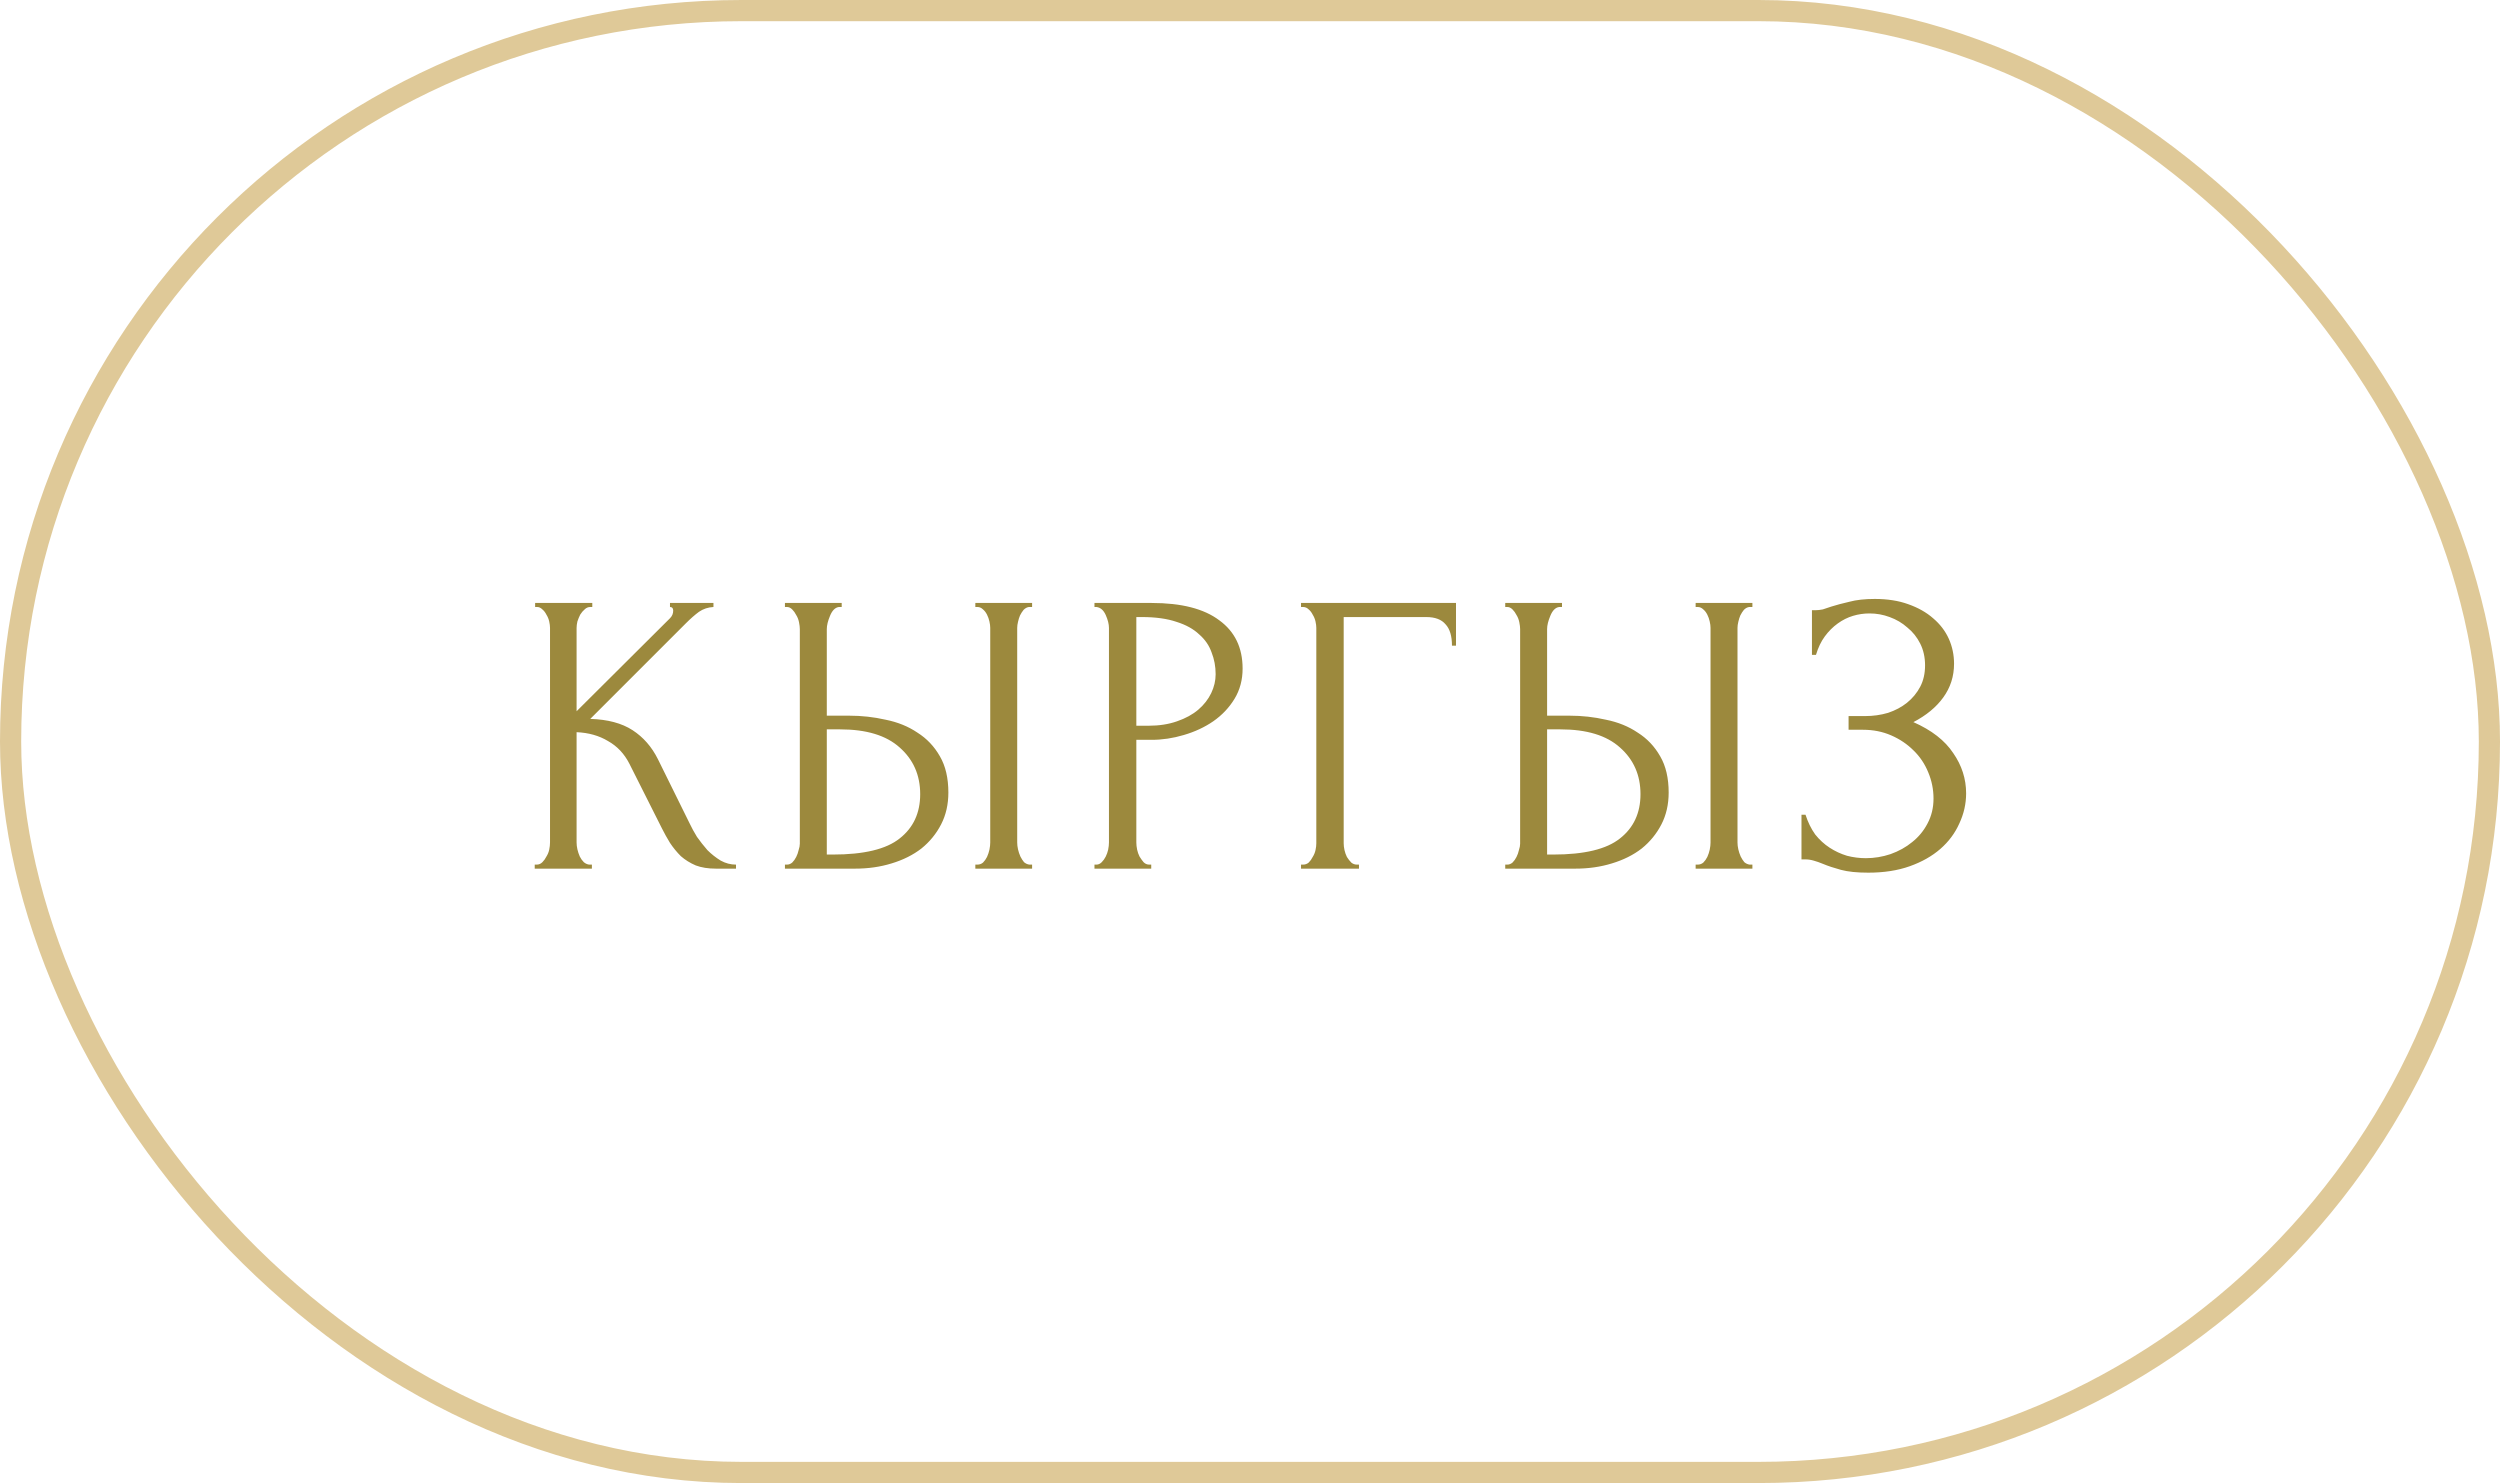
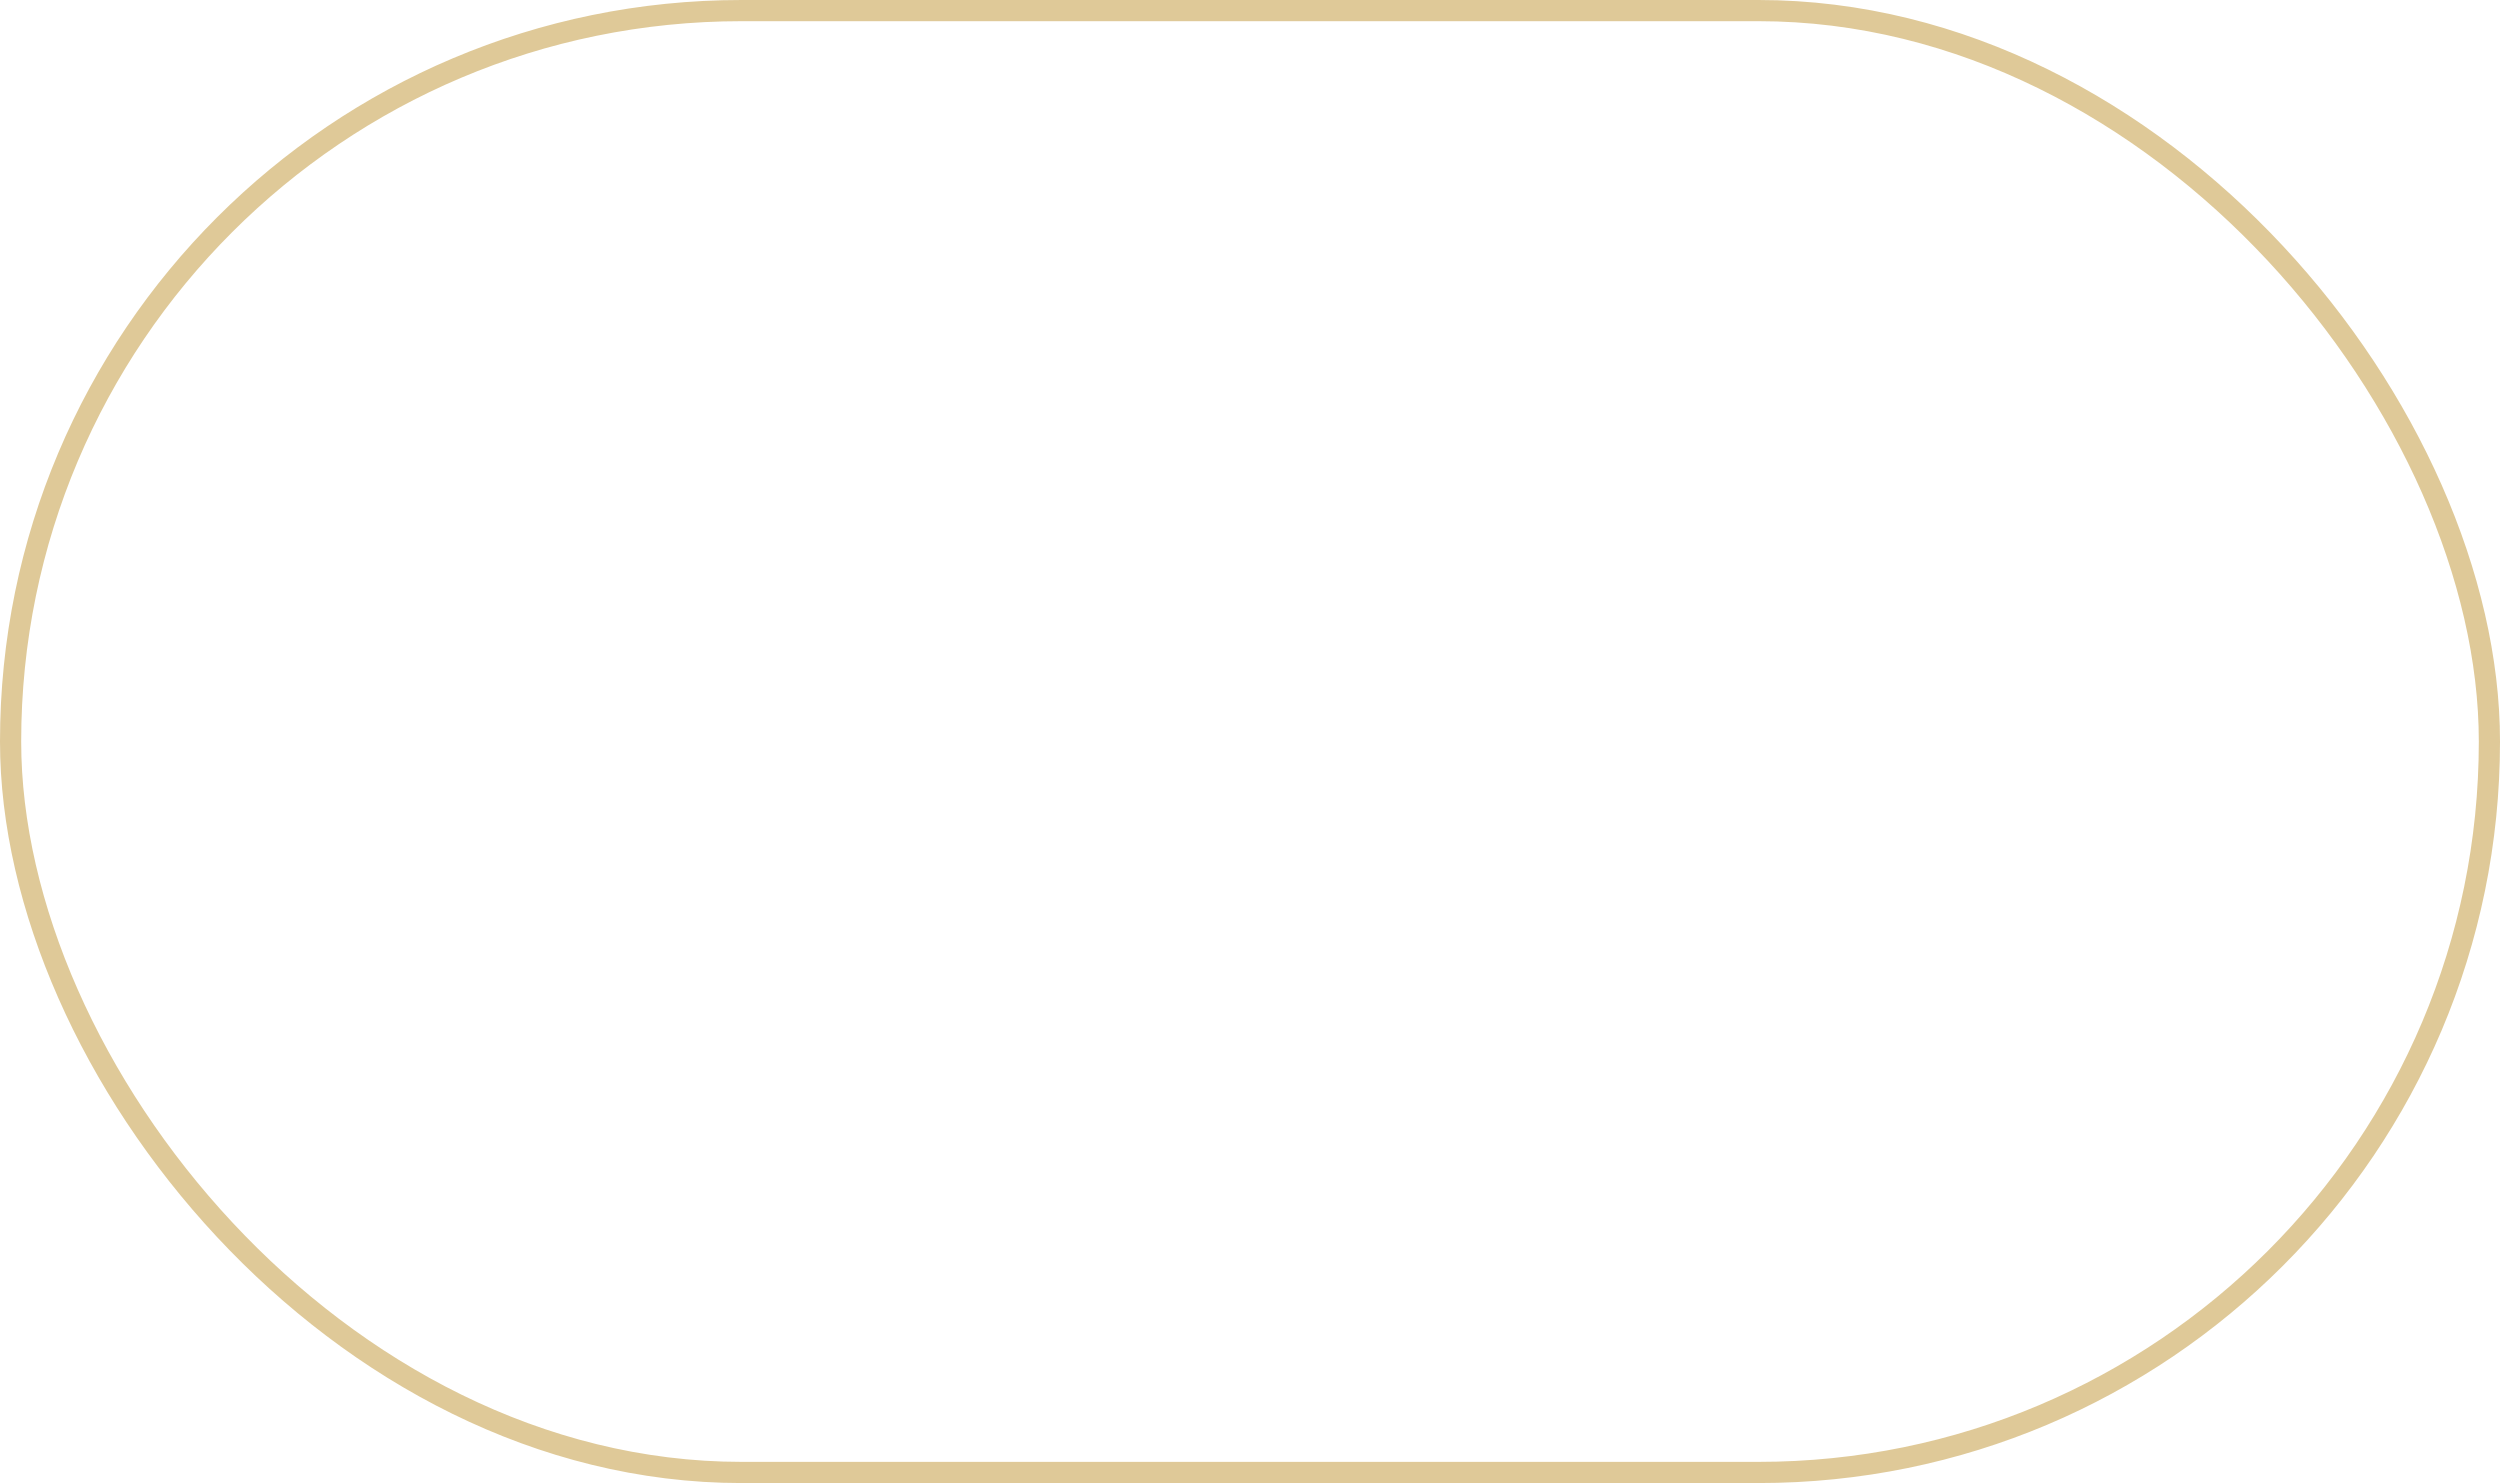
<svg xmlns="http://www.w3.org/2000/svg" width="118" height="70" viewBox="0 0 118 70" fill="none">
-   <path d="M25.239 40.81H25.334C25.436 40.81 25.524 40.772 25.6 40.696C25.676 40.62 25.74 40.531 25.79 40.43C25.854 40.329 25.898 40.221 25.923 40.107C25.949 39.98 25.961 39.866 25.961 39.765V29.638C25.961 29.549 25.949 29.448 25.923 29.334C25.898 29.22 25.854 29.112 25.79 29.011C25.74 28.91 25.676 28.827 25.6 28.764C25.524 28.688 25.442 28.65 25.353 28.65H25.258V28.46H27.956V28.65H27.861C27.76 28.65 27.671 28.688 27.595 28.764C27.519 28.827 27.45 28.91 27.386 29.011C27.336 29.112 27.291 29.22 27.253 29.334C27.228 29.448 27.215 29.549 27.215 29.638V33.571L31.623 29.182C31.725 29.081 31.775 28.96 31.775 28.821C31.775 28.707 31.725 28.65 31.623 28.65V28.46H33.675V28.65C33.422 28.663 33.194 28.739 32.991 28.878C32.801 29.017 32.592 29.201 32.364 29.429L27.861 33.932C28.685 33.957 29.35 34.135 29.856 34.464C30.363 34.793 30.762 35.249 31.053 35.832L32.554 38.872C32.643 39.062 32.757 39.271 32.896 39.499C33.048 39.714 33.213 39.923 33.39 40.126C33.58 40.316 33.789 40.481 34.017 40.62C34.245 40.747 34.486 40.81 34.739 40.81V41H33.789C33.422 41 33.105 40.949 32.839 40.848C32.573 40.734 32.339 40.588 32.136 40.411C31.946 40.221 31.775 40.012 31.623 39.784C31.484 39.556 31.357 39.328 31.243 39.1L29.704 36.041C29.464 35.572 29.128 35.218 28.697 34.977C28.279 34.724 27.785 34.584 27.215 34.559V39.765C27.215 39.866 27.228 39.974 27.253 40.088C27.279 40.202 27.317 40.316 27.367 40.43C27.418 40.531 27.481 40.62 27.557 40.696C27.633 40.759 27.716 40.797 27.804 40.81H27.937V41H25.239V40.81ZM37.049 40.81H37.144C37.233 40.81 37.315 40.778 37.391 40.715C37.467 40.639 37.531 40.55 37.581 40.449C37.632 40.348 37.67 40.24 37.695 40.126C37.733 40.012 37.752 39.911 37.752 39.822V29.695C37.752 29.606 37.739 29.499 37.714 29.372C37.689 29.245 37.645 29.131 37.581 29.03C37.531 28.929 37.467 28.84 37.391 28.764C37.315 28.688 37.233 28.65 37.144 28.65H37.049V28.46H39.728V28.65H39.595C39.418 28.675 39.279 28.815 39.177 29.068C39.076 29.309 39.025 29.518 39.025 29.695V33.78H40.089C40.672 33.78 41.242 33.843 41.799 33.97C42.369 34.084 42.87 34.287 43.3 34.578C43.743 34.857 44.098 35.23 44.364 35.699C44.63 36.155 44.763 36.725 44.763 37.409C44.763 37.966 44.649 38.467 44.421 38.91C44.193 39.353 43.883 39.733 43.49 40.05C43.097 40.354 42.629 40.588 42.084 40.753C41.552 40.918 40.976 41 40.355 41H37.049V40.81ZM39.31 40.335C40.779 40.335 41.831 40.082 42.464 39.575C43.11 39.068 43.433 38.372 43.433 37.485C43.433 36.586 43.11 35.851 42.464 35.281C41.831 34.711 40.894 34.426 39.652 34.426H39.025V40.335H39.31ZM46.036 28.46H48.715V28.65H48.563C48.474 28.663 48.392 28.707 48.316 28.783C48.253 28.859 48.196 28.948 48.145 29.049C48.107 29.138 48.075 29.239 48.05 29.353C48.025 29.454 48.012 29.549 48.012 29.638V39.765C48.012 39.866 48.025 39.974 48.05 40.088C48.075 40.202 48.114 40.316 48.164 40.43C48.215 40.531 48.272 40.62 48.335 40.696C48.411 40.759 48.493 40.797 48.582 40.81H48.715V41H46.036V40.81H46.131C46.233 40.81 46.321 40.778 46.397 40.715C46.473 40.639 46.536 40.55 46.587 40.449C46.638 40.335 46.676 40.221 46.701 40.107C46.727 39.98 46.739 39.866 46.739 39.765V29.638C46.739 29.549 46.727 29.448 46.701 29.334C46.676 29.22 46.638 29.112 46.587 29.011C46.536 28.91 46.473 28.827 46.397 28.764C46.321 28.688 46.233 28.65 46.131 28.65H46.036V28.46ZM51.659 28.46H54.357C55.763 28.46 56.827 28.732 57.549 29.277C58.283 29.809 58.651 30.569 58.651 31.557C58.651 32.089 58.524 32.564 58.271 32.982C58.017 33.4 57.682 33.755 57.264 34.046C56.858 34.325 56.396 34.54 55.877 34.692C55.37 34.844 54.863 34.92 54.357 34.92H53.635V39.765C53.635 39.866 53.647 39.98 53.673 40.107C53.698 40.221 53.736 40.329 53.787 40.43C53.85 40.531 53.913 40.62 53.977 40.696C54.053 40.772 54.141 40.81 54.243 40.81H54.338V41H51.659V40.81H51.754C51.842 40.81 51.925 40.772 52.001 40.696C52.077 40.62 52.14 40.531 52.191 40.43C52.241 40.329 52.279 40.221 52.305 40.107C52.33 39.98 52.343 39.866 52.343 39.765V29.638C52.343 29.461 52.292 29.258 52.191 29.03C52.089 28.802 51.944 28.675 51.754 28.65H51.659V28.46ZM53.635 29.125V34.255H54.205C54.711 34.255 55.161 34.185 55.554 34.046C55.959 33.907 56.295 33.723 56.561 33.495C56.827 33.267 57.029 33.007 57.169 32.716C57.308 32.425 57.378 32.127 57.378 31.823C57.378 31.456 57.314 31.114 57.188 30.797C57.074 30.468 56.877 30.183 56.599 29.942C56.333 29.689 55.978 29.492 55.535 29.353C55.091 29.201 54.547 29.125 53.901 29.125H53.635ZM64.049 40.81H64.144V41H61.408V40.81H61.503C61.605 40.81 61.693 40.778 61.769 40.715C61.845 40.639 61.909 40.55 61.959 40.449C62.023 40.348 62.067 40.24 62.092 40.126C62.118 40.012 62.13 39.904 62.13 39.803V29.638C62.13 29.549 62.118 29.448 62.092 29.334C62.067 29.22 62.023 29.112 61.959 29.011C61.909 28.91 61.845 28.827 61.769 28.764C61.693 28.688 61.605 28.65 61.503 28.65H61.408V28.46H68.723V30.474H68.533C68.533 30.018 68.432 29.682 68.229 29.467C68.039 29.239 67.735 29.125 67.317 29.125H63.422V39.803C63.422 39.904 63.435 40.012 63.46 40.126C63.486 40.24 63.524 40.348 63.574 40.449C63.638 40.55 63.707 40.639 63.783 40.715C63.859 40.778 63.948 40.81 64.049 40.81ZM71.047 40.81H71.142C71.231 40.81 71.313 40.778 71.389 40.715C71.465 40.639 71.529 40.55 71.579 40.449C71.63 40.348 71.668 40.24 71.693 40.126C71.731 40.012 71.75 39.911 71.75 39.822V29.695C71.75 29.606 71.738 29.499 71.712 29.372C71.687 29.245 71.643 29.131 71.579 29.03C71.529 28.929 71.465 28.84 71.389 28.764C71.313 28.688 71.231 28.65 71.142 28.65H71.047V28.46H73.726V28.65H73.593C73.416 28.675 73.277 28.815 73.175 29.068C73.074 29.309 73.023 29.518 73.023 29.695V33.78H74.087C74.67 33.78 75.24 33.843 75.797 33.97C76.367 34.084 76.868 34.287 77.298 34.578C77.742 34.857 78.096 35.23 78.362 35.699C78.628 36.155 78.761 36.725 78.761 37.409C78.761 37.966 78.647 38.467 78.419 38.91C78.191 39.353 77.881 39.733 77.488 40.05C77.096 40.354 76.627 40.588 76.082 40.753C75.55 40.918 74.974 41 74.353 41H71.047V40.81ZM73.308 40.335C74.778 40.335 75.829 40.082 76.462 39.575C77.108 39.068 77.431 38.372 77.431 37.485C77.431 36.586 77.108 35.851 76.462 35.281C75.829 34.711 74.892 34.426 73.65 34.426H73.023V40.335H73.308ZM80.034 28.46H82.713V28.65H82.561C82.473 28.663 82.39 28.707 82.314 28.783C82.251 28.859 82.194 28.948 82.143 29.049C82.105 29.138 82.074 29.239 82.048 29.353C82.023 29.454 82.01 29.549 82.01 29.638V39.765C82.01 39.866 82.023 39.974 82.048 40.088C82.074 40.202 82.112 40.316 82.162 40.43C82.213 40.531 82.27 40.62 82.333 40.696C82.409 40.759 82.492 40.797 82.58 40.81H82.713V41H80.034V40.81H80.129C80.231 40.81 80.319 40.778 80.395 40.715C80.471 40.639 80.535 40.55 80.585 40.449C80.636 40.335 80.674 40.221 80.699 40.107C80.725 39.98 80.737 39.866 80.737 39.765V29.638C80.737 29.549 80.725 29.448 80.699 29.334C80.674 29.22 80.636 29.112 80.585 29.011C80.535 28.91 80.471 28.827 80.395 28.764C80.319 28.688 80.231 28.65 80.129 28.65H80.034V28.46ZM85.524 28.802H85.695C85.796 28.802 85.91 28.789 86.037 28.764C86.163 28.726 86.296 28.682 86.436 28.631C86.676 28.555 86.961 28.479 87.291 28.403C87.62 28.314 88.019 28.27 88.488 28.27C89.083 28.27 89.609 28.352 90.065 28.517C90.533 28.682 90.926 28.903 91.243 29.182C91.572 29.461 91.819 29.784 91.984 30.151C92.148 30.518 92.231 30.911 92.231 31.329C92.231 31.924 92.06 32.456 91.718 32.925C91.388 33.381 90.92 33.767 90.312 34.084C91.173 34.464 91.8 34.952 92.193 35.547C92.598 36.13 92.801 36.763 92.801 37.447C92.801 37.941 92.693 38.416 92.478 38.872C92.275 39.328 91.977 39.727 91.585 40.069C91.192 40.411 90.711 40.683 90.141 40.886C89.571 41.089 88.918 41.19 88.184 41.19C87.652 41.19 87.221 41.146 86.892 41.057C86.562 40.968 86.277 40.873 86.037 40.772C85.885 40.709 85.739 40.658 85.6 40.62C85.473 40.582 85.34 40.563 85.201 40.563H85.03V38.454H85.22C85.334 38.809 85.486 39.119 85.676 39.385C85.878 39.638 86.106 39.847 86.36 40.012C86.613 40.177 86.885 40.303 87.177 40.392C87.468 40.468 87.766 40.506 88.07 40.506C88.462 40.506 88.849 40.443 89.229 40.316C89.621 40.177 89.963 39.987 90.255 39.746C90.559 39.505 90.799 39.214 90.977 38.872C91.167 38.517 91.262 38.125 91.262 37.694C91.262 37.263 91.179 36.852 91.015 36.459C90.85 36.054 90.616 35.705 90.312 35.414C90.02 35.123 89.672 34.888 89.267 34.711C88.861 34.534 88.418 34.445 87.937 34.445H87.253V33.799H88.032C88.412 33.799 88.773 33.748 89.115 33.647C89.457 33.533 89.754 33.375 90.008 33.172C90.274 32.957 90.483 32.703 90.635 32.412C90.787 32.121 90.863 31.785 90.863 31.405C90.863 31.025 90.787 30.683 90.635 30.379C90.483 30.075 90.28 29.822 90.027 29.619C89.786 29.404 89.507 29.239 89.191 29.125C88.887 29.011 88.57 28.954 88.241 28.954C87.975 28.954 87.715 28.992 87.462 29.068C87.208 29.144 86.968 29.264 86.74 29.429C86.512 29.594 86.309 29.796 86.132 30.037C85.954 30.278 85.815 30.569 85.714 30.911H85.524V28.802Z" fill="#9C893D" />
  <rect x="0.5" y="0.5" width="117" height="69" rx="34.5" stroke="#DFC998" />
</svg>